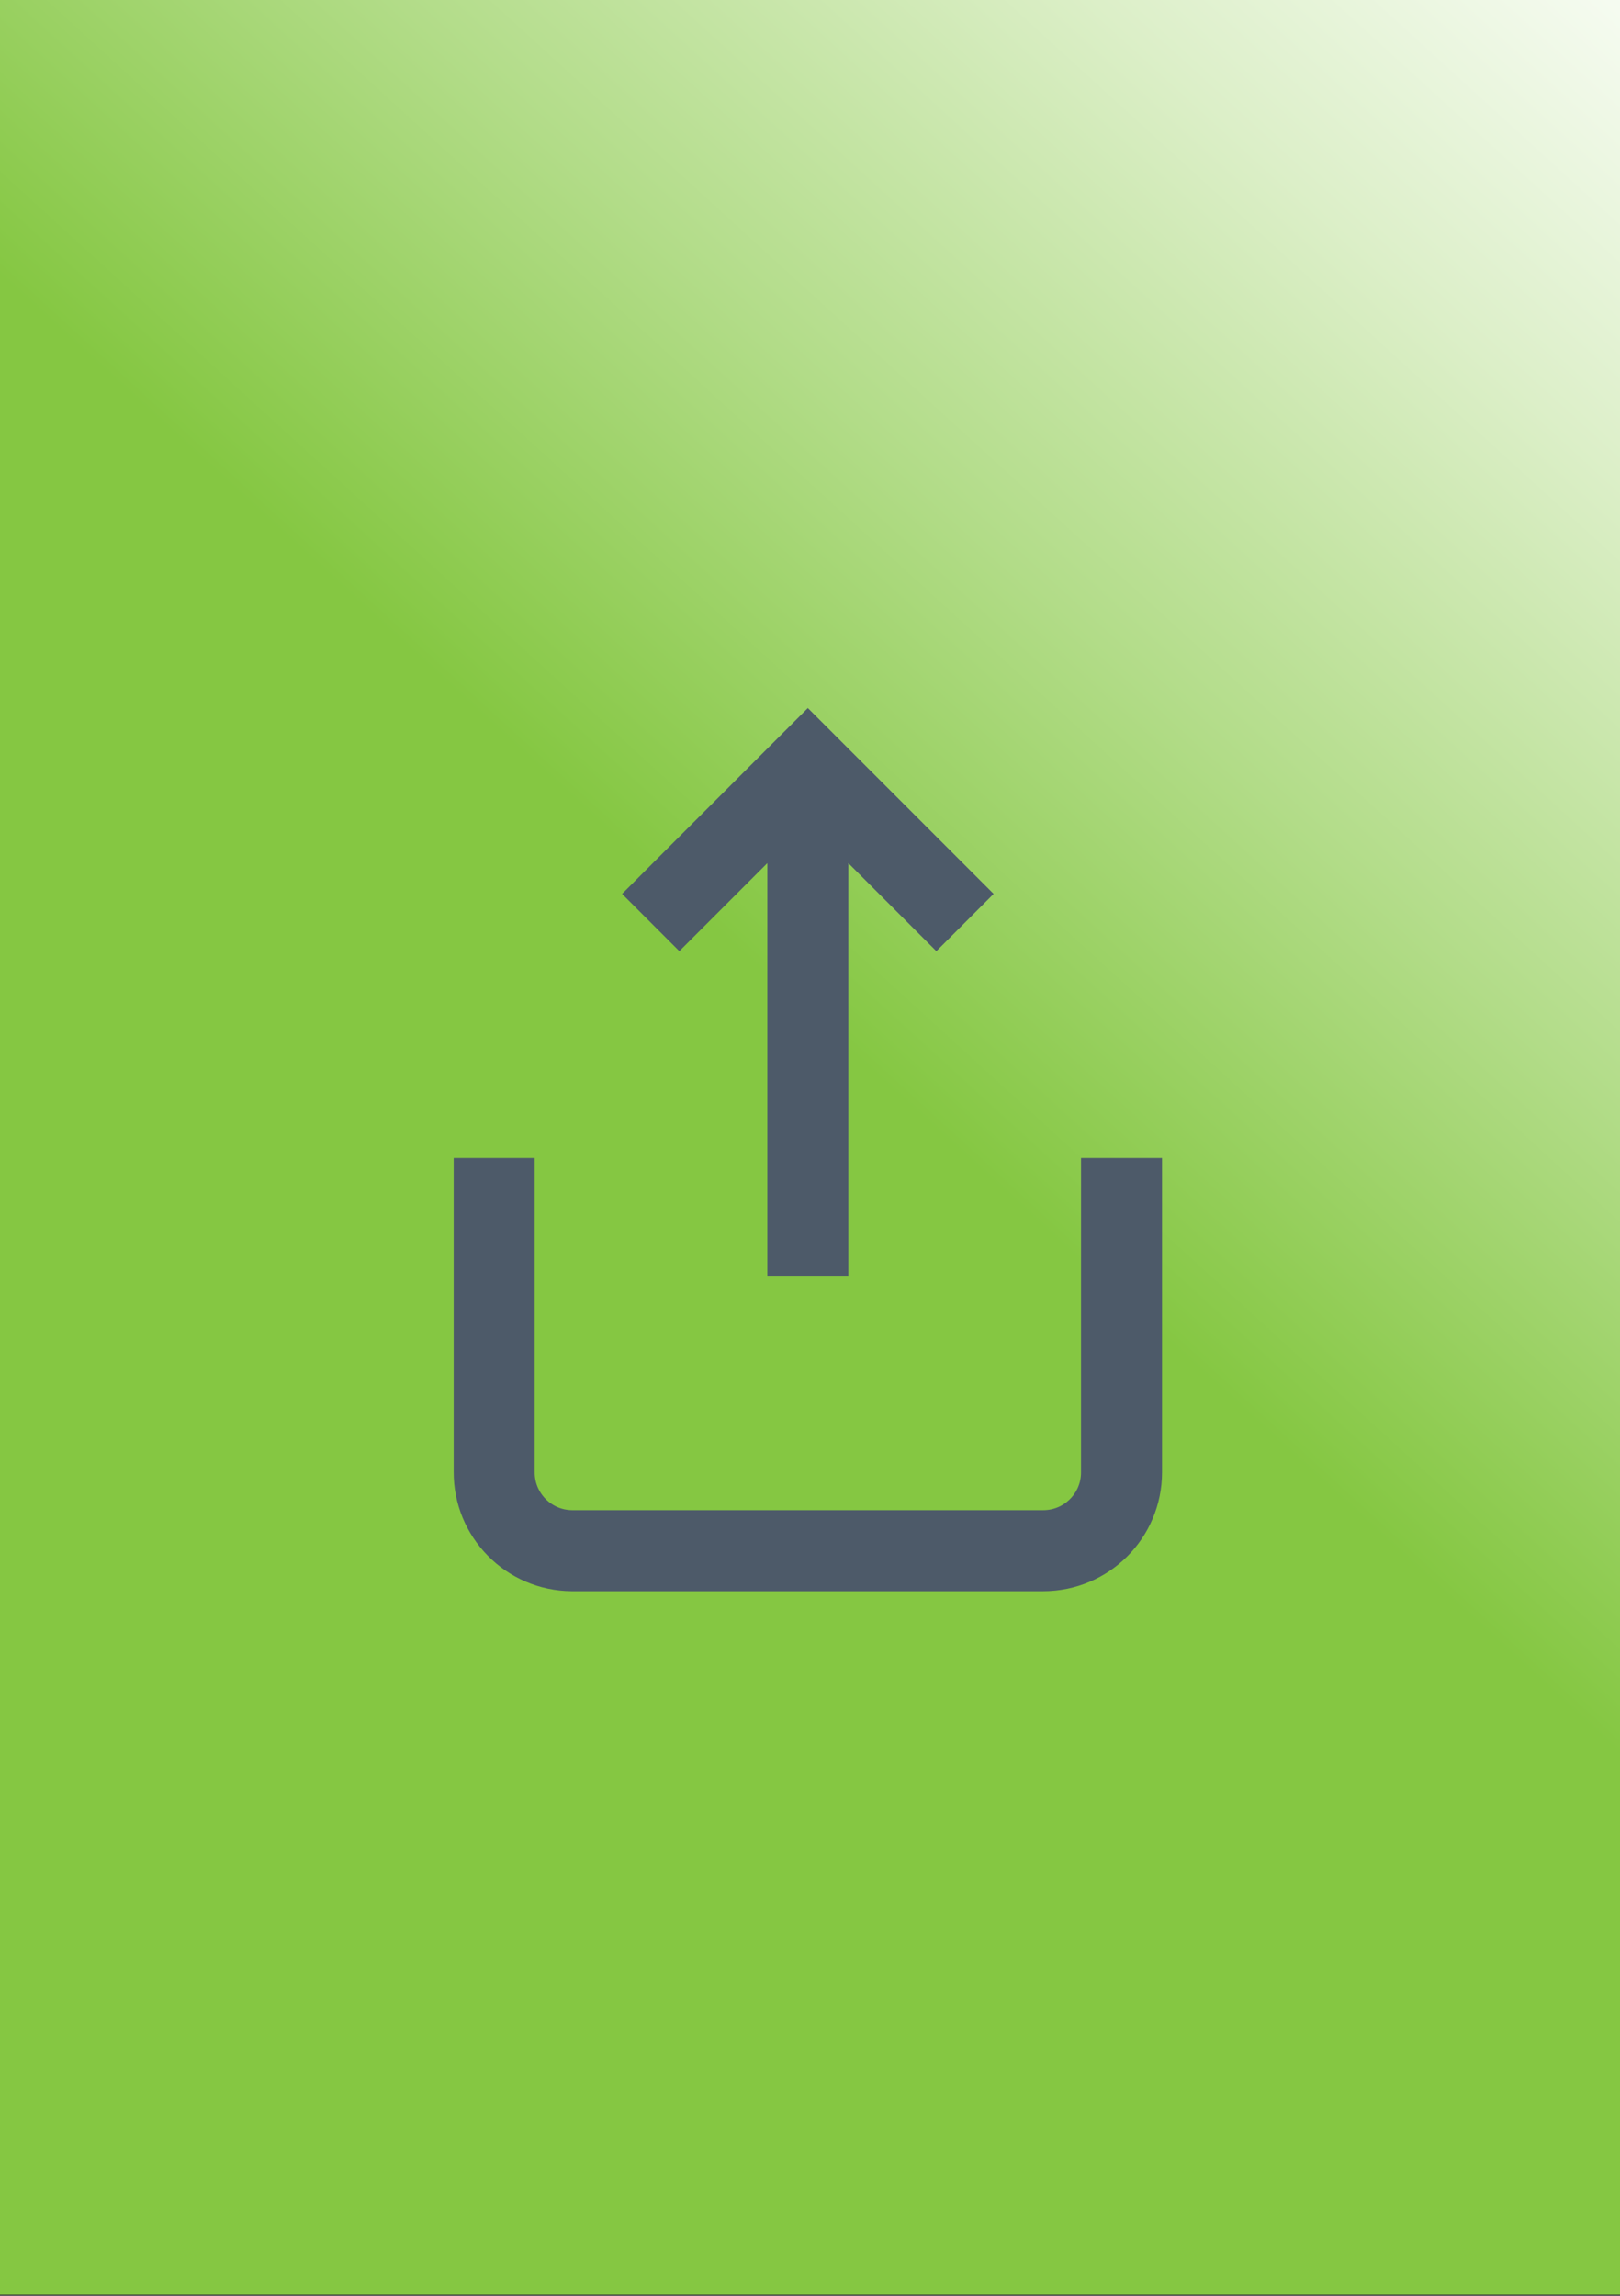
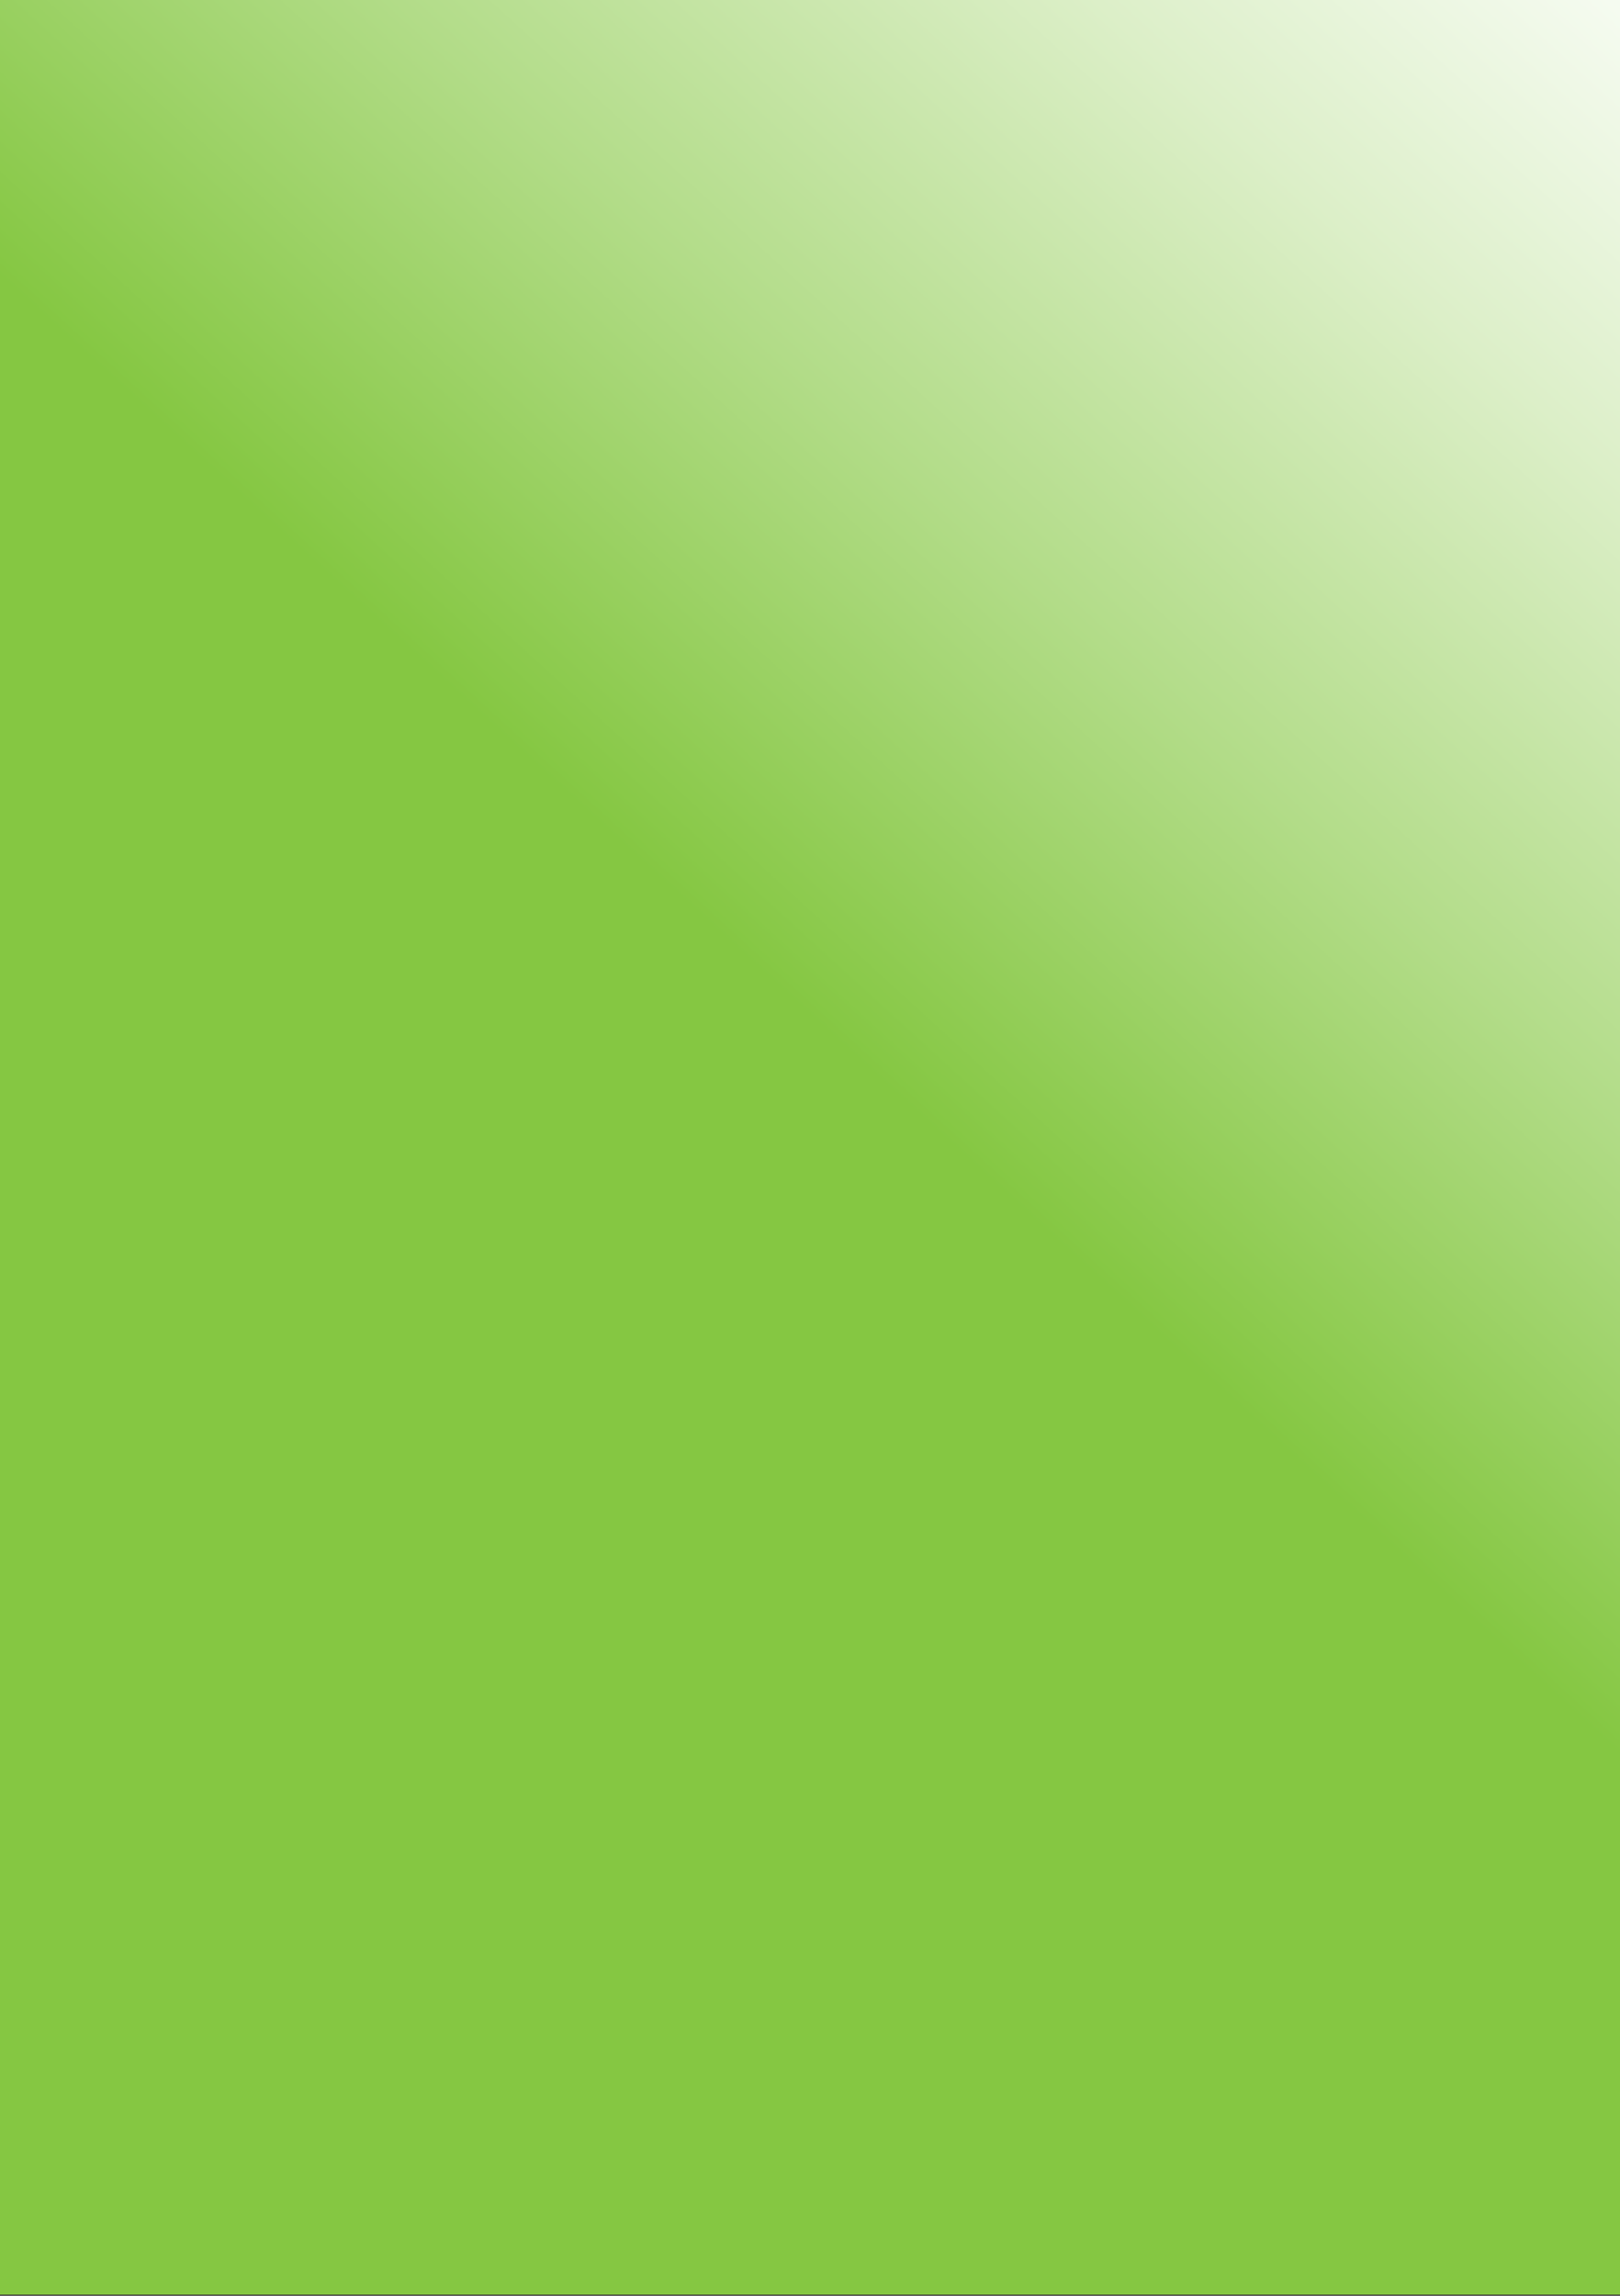
<svg xmlns="http://www.w3.org/2000/svg" version="1.2" baseProfile="tiny" id="Слой_60" x="0px" y="0px" viewBox="0 0 60 85" xml:space="preserve">
  <rect x="0" y="0" width="60" height="85" fill="#333333" stroke="none" />
  <linearGradient id="rumble_1_" gradientUnits="userSpaceOnUse" x1="32.393" y1="39.833" x2="72.827" y2="-4.496">
    <stop offset="0" style="stop-color:#85C742" />
    <stop offset="0.292" style="stop-color:#B2DC88" />
    <stop offset="0.583" style="stop-color:#DCEFC8" />
    <stop offset="0.796" style="stop-color:#F5FBF0" />
    <stop offset="0.906" style="stop-color:#FFFFFF" />
  </linearGradient>
  <rect id="rumble" y="-0.043" fill="url(#rumble_1_)" width="60" height="85" />
-   <path fill="none" stroke="#4D5A69" stroke-width="3" stroke-miterlimit="10" d="M18.303,42.874V54.492  c-0.012,1.601,1.276,2.909,2.877,2.921c0.007,0,0.015,0,0.022,0  h17.437c1.601,0,2.899-1.298,2.899-2.899  c0-0.007-0-0.015-0-0.022V42.874 M35.74,34.156l-5.82-5.82  l-5.82,5.82 M29.92,28.336v18.898" />
</svg>